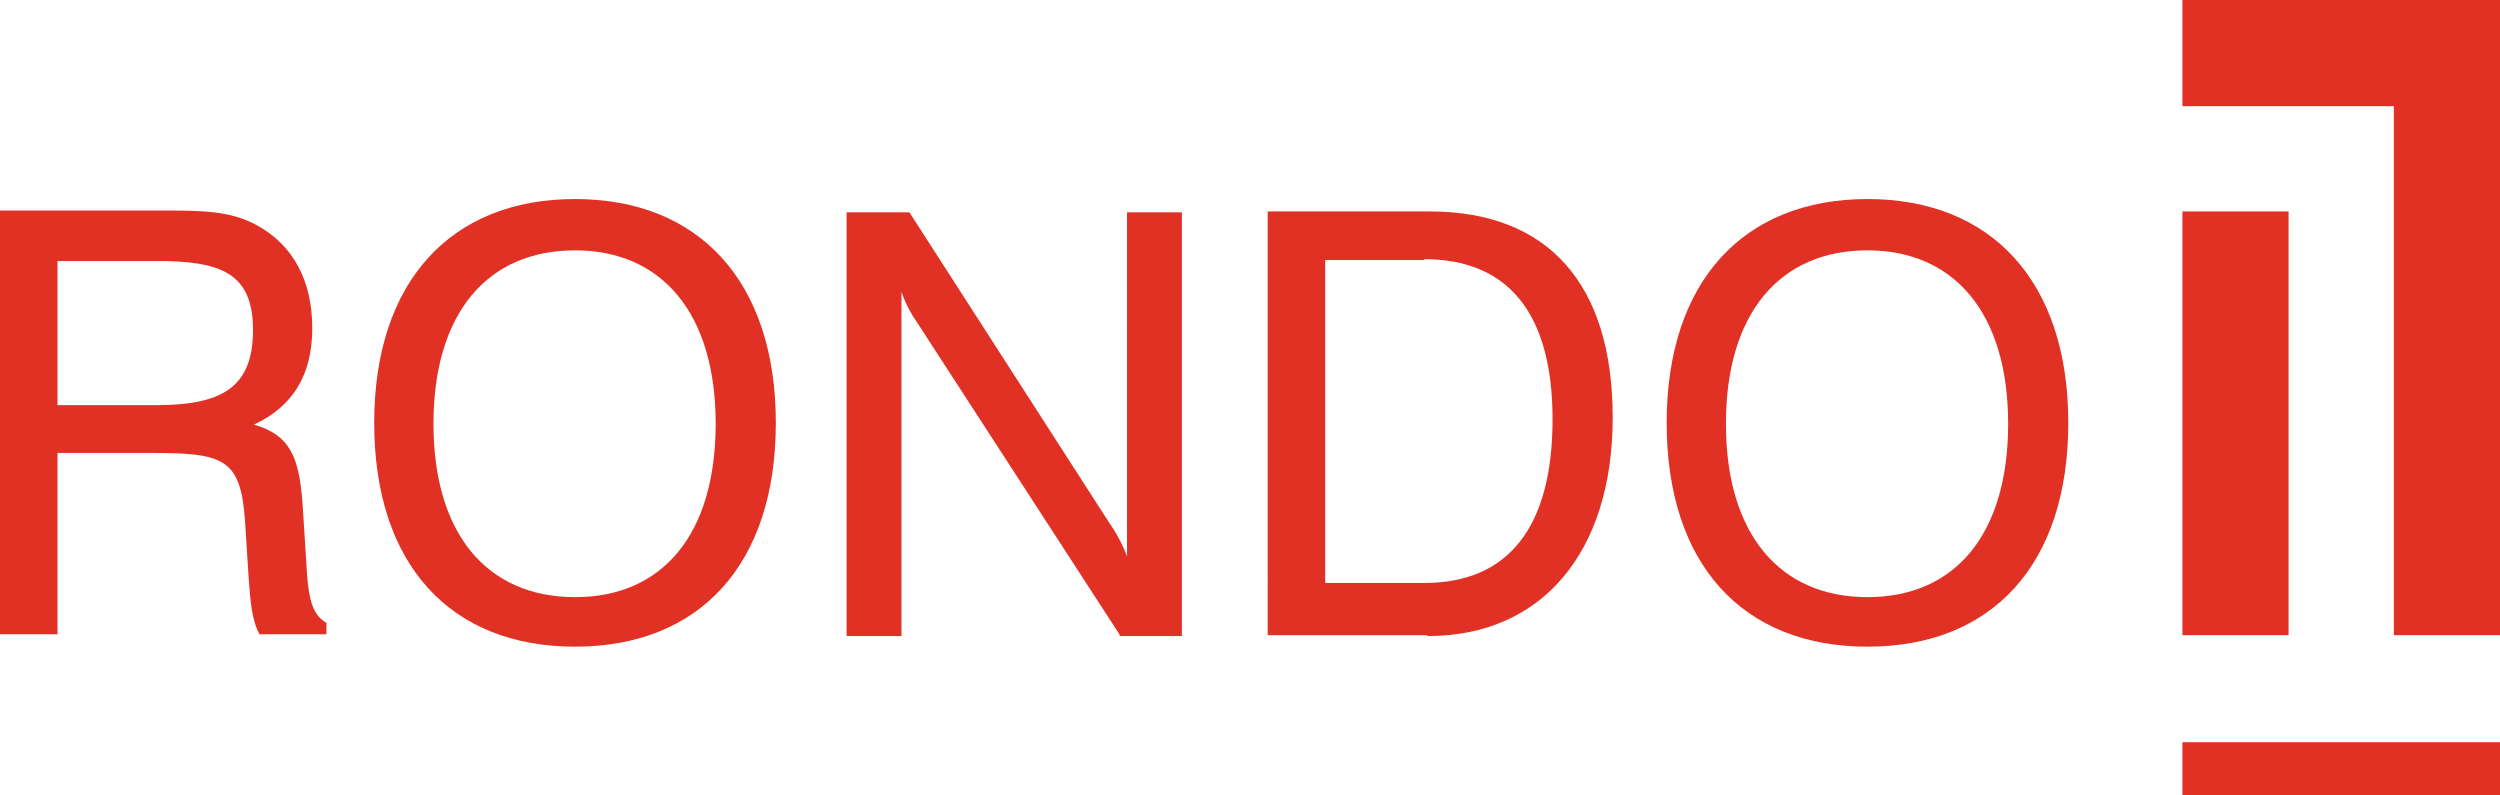
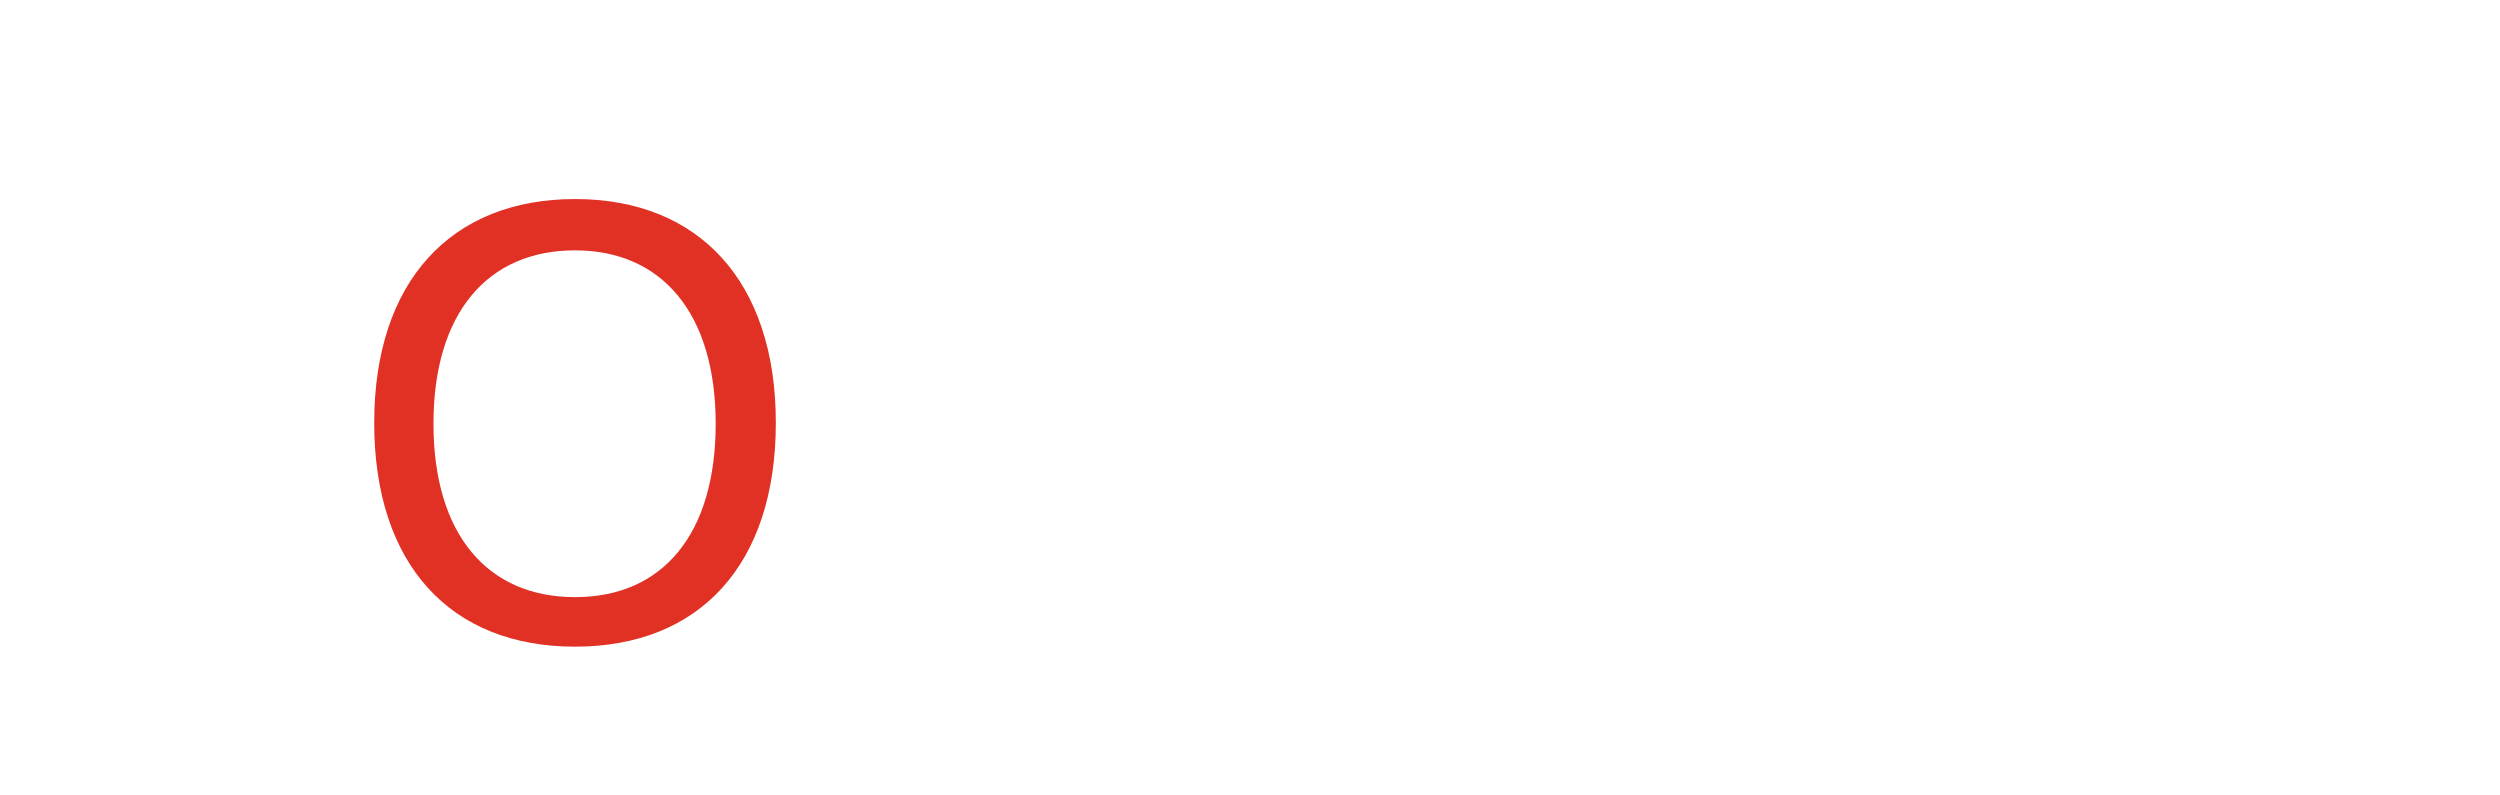
<svg xmlns="http://www.w3.org/2000/svg" id="Layer_1" viewBox="0 0 282.6 89.9">
  <defs>
    <style>      .st0 {        fill: #e13125;      }    </style>
  </defs>
-   <path class="st0" d="M17.6,29.5H6.5v16.3h11.1c7.5,0,11-2,11-8.5s-3.7-7.8-11-7.8M29.4,71.8c-.9-1.5-1.1-3.7-1.3-6.6l-.4-6.3c-.5-7.1-2.4-7.7-10.7-7.7H6.5v20.5H0V23.8h18.6c4.1,0,7.5,0,10.5,1.7,4,2.2,6.2,6.2,6.2,11.6s-2.3,8.9-6.6,10.9c4.2,1.2,5.1,3.8,5.5,8.9l.5,7.9c.2,3,.7,4.8,2.2,5.6v1.3h-7.5Z" />
  <path class="st0" d="M65,28.3c-9.9,0-16,7.1-16,19.6s6.1,19.6,16,19.6,15.9-7.1,15.9-19.6-6.1-19.6-15.9-19.6M65,73.1c-14.1,0-22.7-9.3-22.7-25.3s8.7-25.3,22.7-25.3,22.7,9.3,22.7,25.3-8.6,25.3-22.7,25.3" />
-   <path class="st0" d="M126.6,71.8l-22.9-35.3c-.7-1-1.3-2.1-1.8-3.5v38.9h-6.2V24h7.1l22.4,34.8c.9,1.3,1.7,2.7,2.2,4.1V24h6.2v47.9h-7.1,0Z" />
-   <path class="st0" d="M161,29.4h-11.2v36.5h11.2c9.5,0,14.5-6.3,14.5-18.5s-5.2-18.1-14.5-18.1M161.3,71.8h-18V23.9h18.3c13.4,0,20.7,8.2,20.7,23.3s-7.9,24.7-20.9,24.7" />
-   <path class="st0" d="M211.1,28.3c-9.9,0-16,7.1-16,19.6s6.1,19.6,16,19.6,15.9-7.1,15.9-19.6-6.1-19.6-15.9-19.6M211.1,73.1c-14.1,0-22.7-9.3-22.7-25.3s8.7-25.3,22.7-25.3,22.7,9.3,22.7,25.3-8.6,25.3-22.7,25.3" />
-   <path class="st0" d="M246.7,89.9h35.9v-6h-35.9v6ZM246.7,0v12h23.9v59.8h12V0h-35.9ZM258.7,23.9h-12v47.9h12V23.9Z" />
</svg>